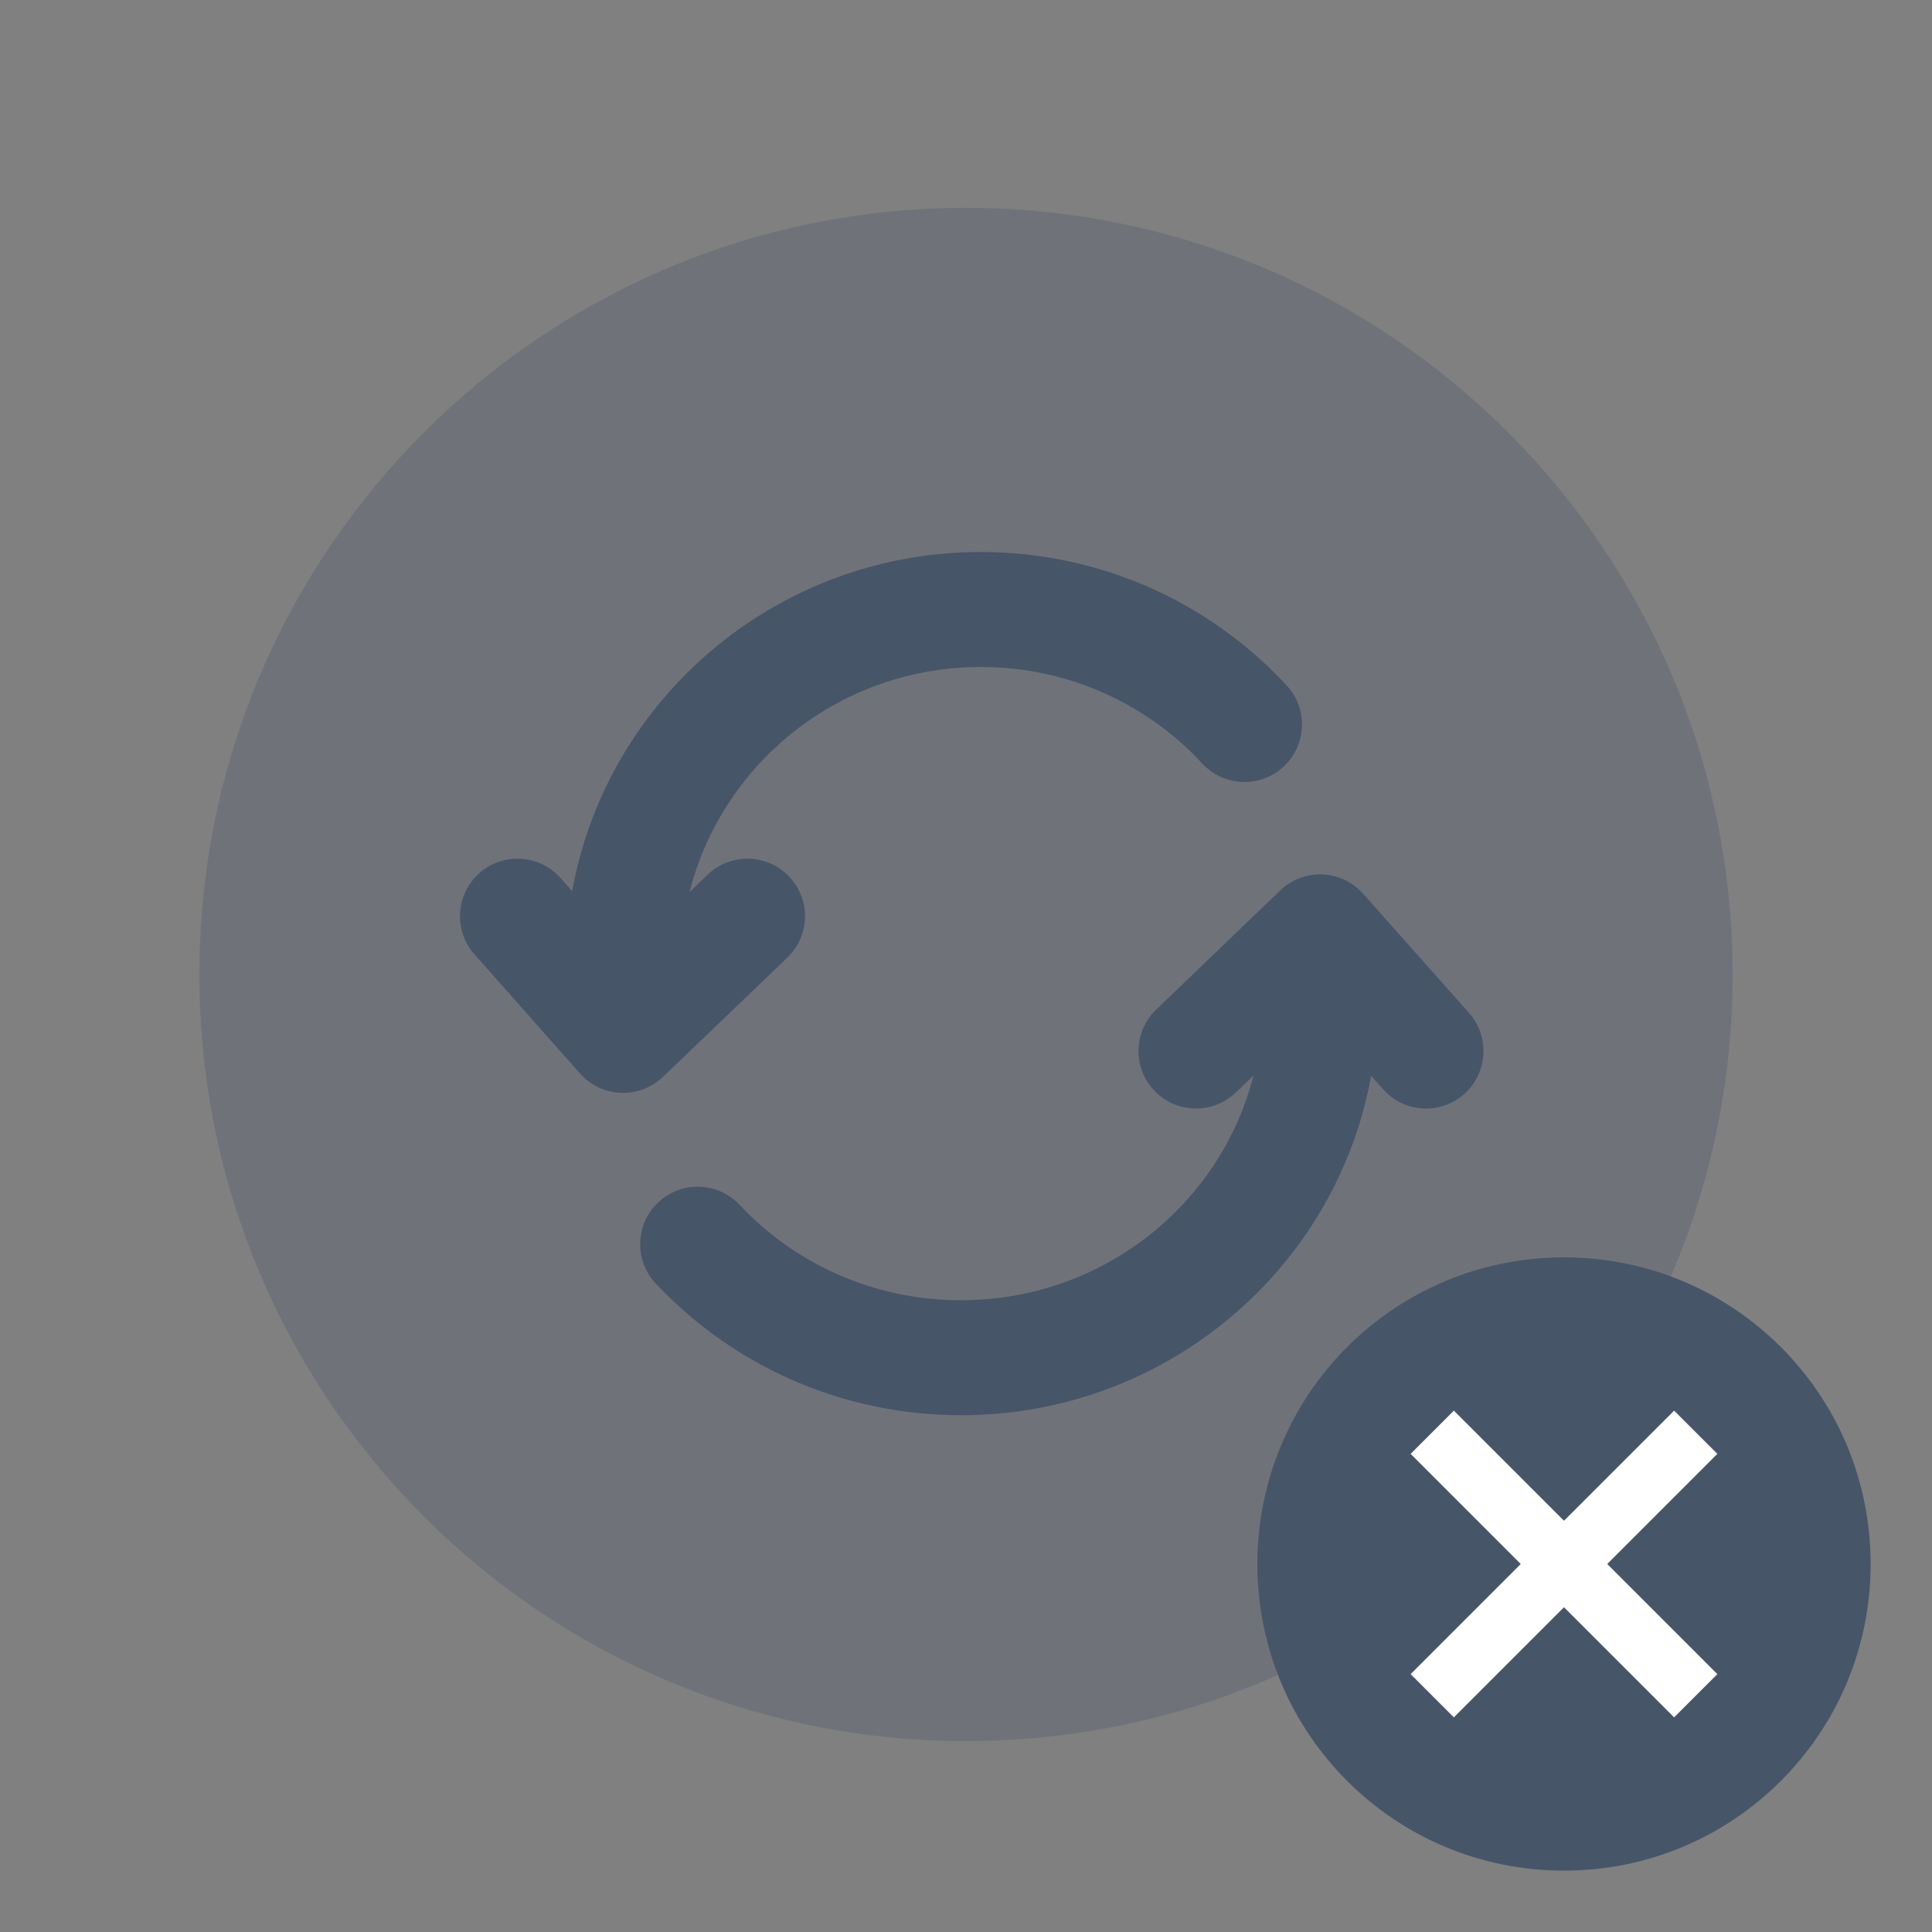
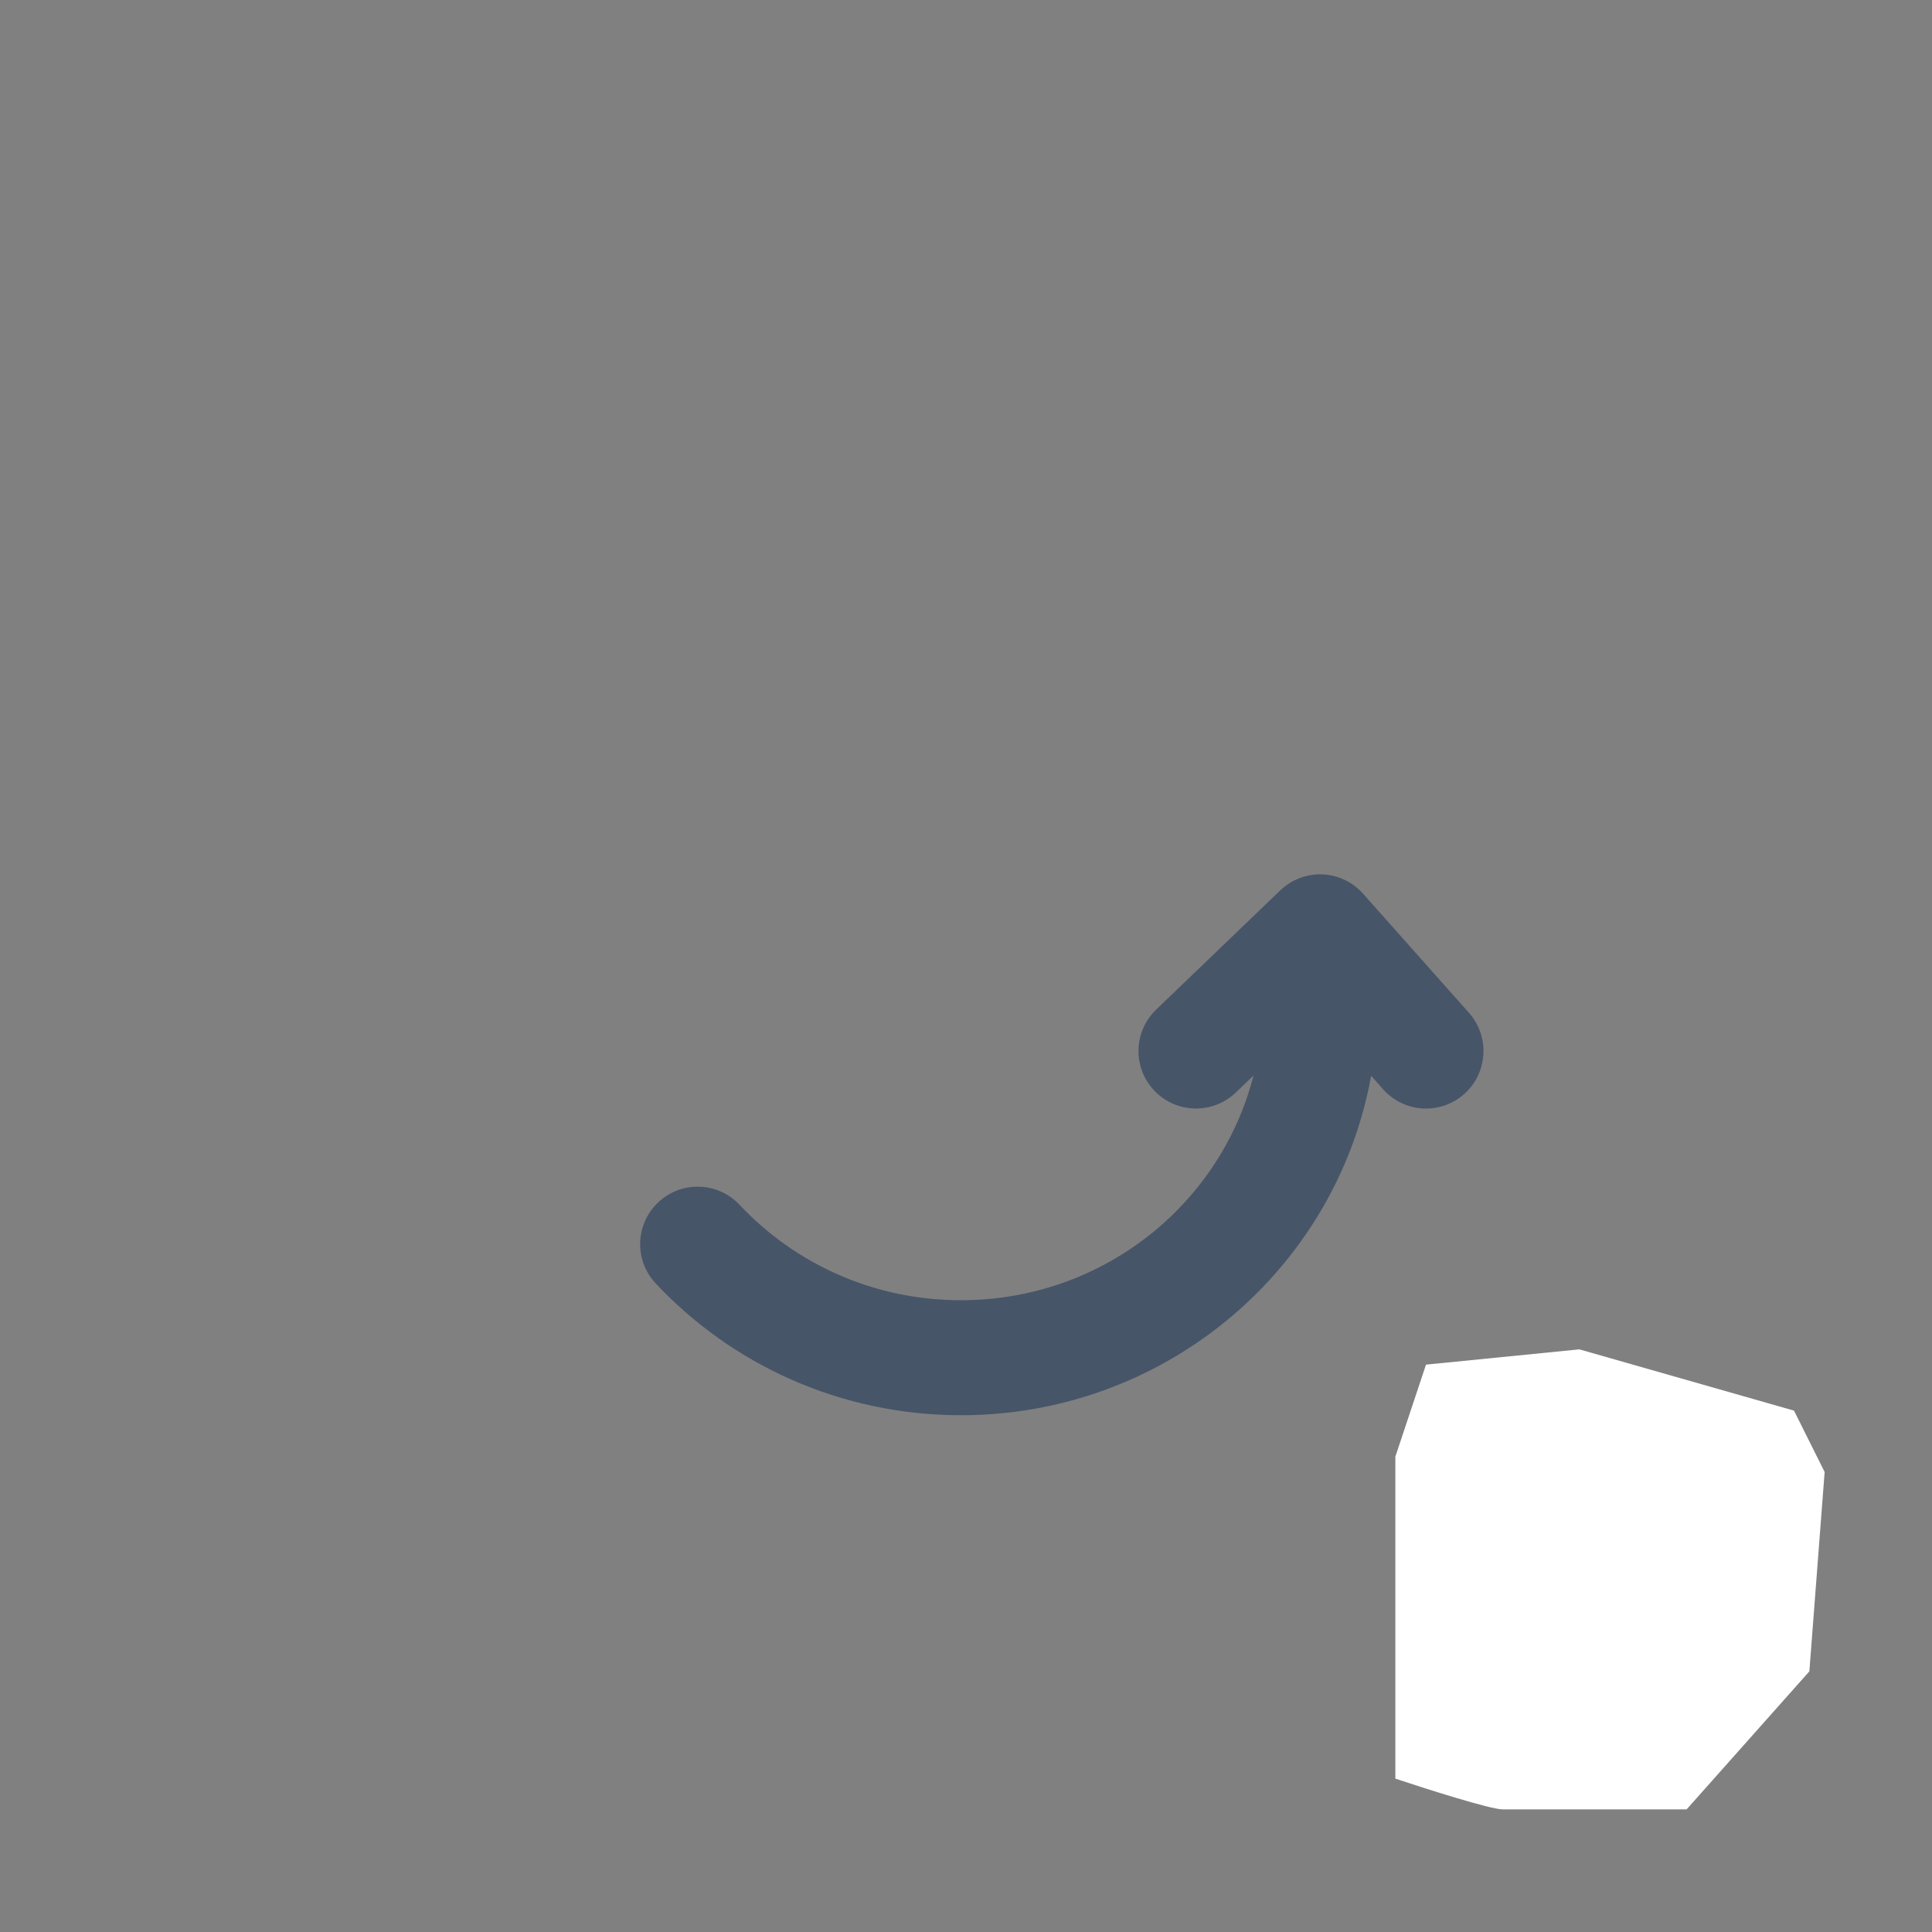
<svg xmlns="http://www.w3.org/2000/svg" width="21" height="21" viewBox="0 0 21 21" fill="none">
  <rect x="0" y="0" width="21" height="21" fill="#808080" stroke="none" />
-   <path opacity="0.3" d="M10.5 18.925C15.102 18.925 18.833 15.194 18.833 10.592C18.833 5.99 15.102 2.259 10.5 2.259C5.898 2.259 2.167 5.99 2.167 10.592C2.167 15.194 5.898 18.925 10.5 18.925Z" fill="#475569" />
-   <path d="M6.773 11.255L6.305 11.669C6.418 11.796 6.578 11.872 6.747 11.879C6.917 11.886 7.083 11.823 7.206 11.706L6.773 11.255ZM8.558 10.409C8.807 10.171 8.815 9.775 8.576 9.526C8.337 9.277 7.942 9.268 7.692 9.507L8.558 10.409ZM6.093 9.544C5.864 9.286 5.469 9.262 5.211 9.49C4.952 9.719 4.928 10.114 5.157 10.373L6.093 9.544ZM13.068 8.299C13.303 8.553 13.698 8.568 13.951 8.334C14.205 8.099 14.22 7.704 13.986 7.451L13.068 8.299ZM10.661 6C8.173 6 6.148 8.002 6.148 10.483H7.398C7.398 8.702 8.854 7.25 10.661 7.25V6ZM6.148 10.483V11.255H7.398V10.483H6.148ZM7.206 11.706L8.558 10.409L7.692 9.507L6.34 10.803L7.206 11.706ZM7.241 10.84L6.093 9.544L5.157 10.373L6.305 11.669L7.241 10.84ZM13.986 7.451C13.161 6.559 11.976 6 10.661 6V7.25C11.615 7.25 12.471 7.654 13.068 8.299L13.986 7.451Z" fill="#475569" />
  <path d="M14.349 10.129L14.816 9.714C14.703 9.587 14.543 9.511 14.374 9.504C14.204 9.498 14.039 9.56 13.916 9.678L14.349 10.129ZM12.567 10.974C12.318 11.213 12.31 11.608 12.549 11.857C12.788 12.106 13.184 12.114 13.433 11.875L12.567 10.974ZM15.033 11.839C15.262 12.098 15.657 12.121 15.915 11.892C16.173 11.662 16.196 11.267 15.967 11.009L15.033 11.839ZM8.039 13.096C7.803 12.844 7.407 12.832 7.156 13.068C6.904 13.304 6.891 13.7 7.128 13.951L8.039 13.096ZM10.446 15.383C12.94 15.383 14.974 13.383 14.974 10.9H13.724C13.724 12.679 12.263 14.133 10.446 14.133V15.383ZM14.974 10.9V10.129H13.724V10.9H14.974ZM13.916 9.678L12.567 10.974L13.433 11.875L14.782 10.58L13.916 9.678ZM13.882 10.544L15.033 11.839L15.967 11.009L14.816 9.714L13.882 10.544ZM7.128 13.951C7.954 14.832 9.136 15.383 10.446 15.383V14.133C9.493 14.133 8.638 13.734 8.039 13.096L7.128 13.951Z" fill="#475569" />
  <g clip-path="url(#clip0_1194_1695)">
-     <path d="M15.167 19.333L14.833 17.5L15.167 15.833L15.5 14.833L17.167 14.667L19.5 15.333L19.833 16L19.667 18.167L18.333 19.667H16.333C16.2 19.667 15.5 19.444 15.167 19.333Z" fill="white" />
-     <path d="M17 13.667C18.843 13.667 20.333 15.157 20.333 17C20.333 18.843 18.843 20.333 17 20.333C15.157 20.333 13.667 18.843 13.667 17C13.667 15.157 15.157 13.667 17 13.667ZM18.197 15.333L17 16.53L15.803 15.333L15.333 15.803L16.53 17L15.333 18.197L15.803 18.667L17 17.47L18.197 18.667L18.667 18.197L17.47 17L18.667 15.803L18.197 15.333Z" fill="#475569" />
+     <path d="M15.167 19.333L15.167 15.833L15.5 14.833L17.167 14.667L19.5 15.333L19.833 16L19.667 18.167L18.333 19.667H16.333C16.2 19.667 15.5 19.444 15.167 19.333Z" fill="white" />
  </g>
  <defs>
    <clipPath id="clip0_1194_1695">
      <rect width="8" height="8" fill="white" transform="translate(13 13)" />
    </clipPath>
  </defs>
</svg>